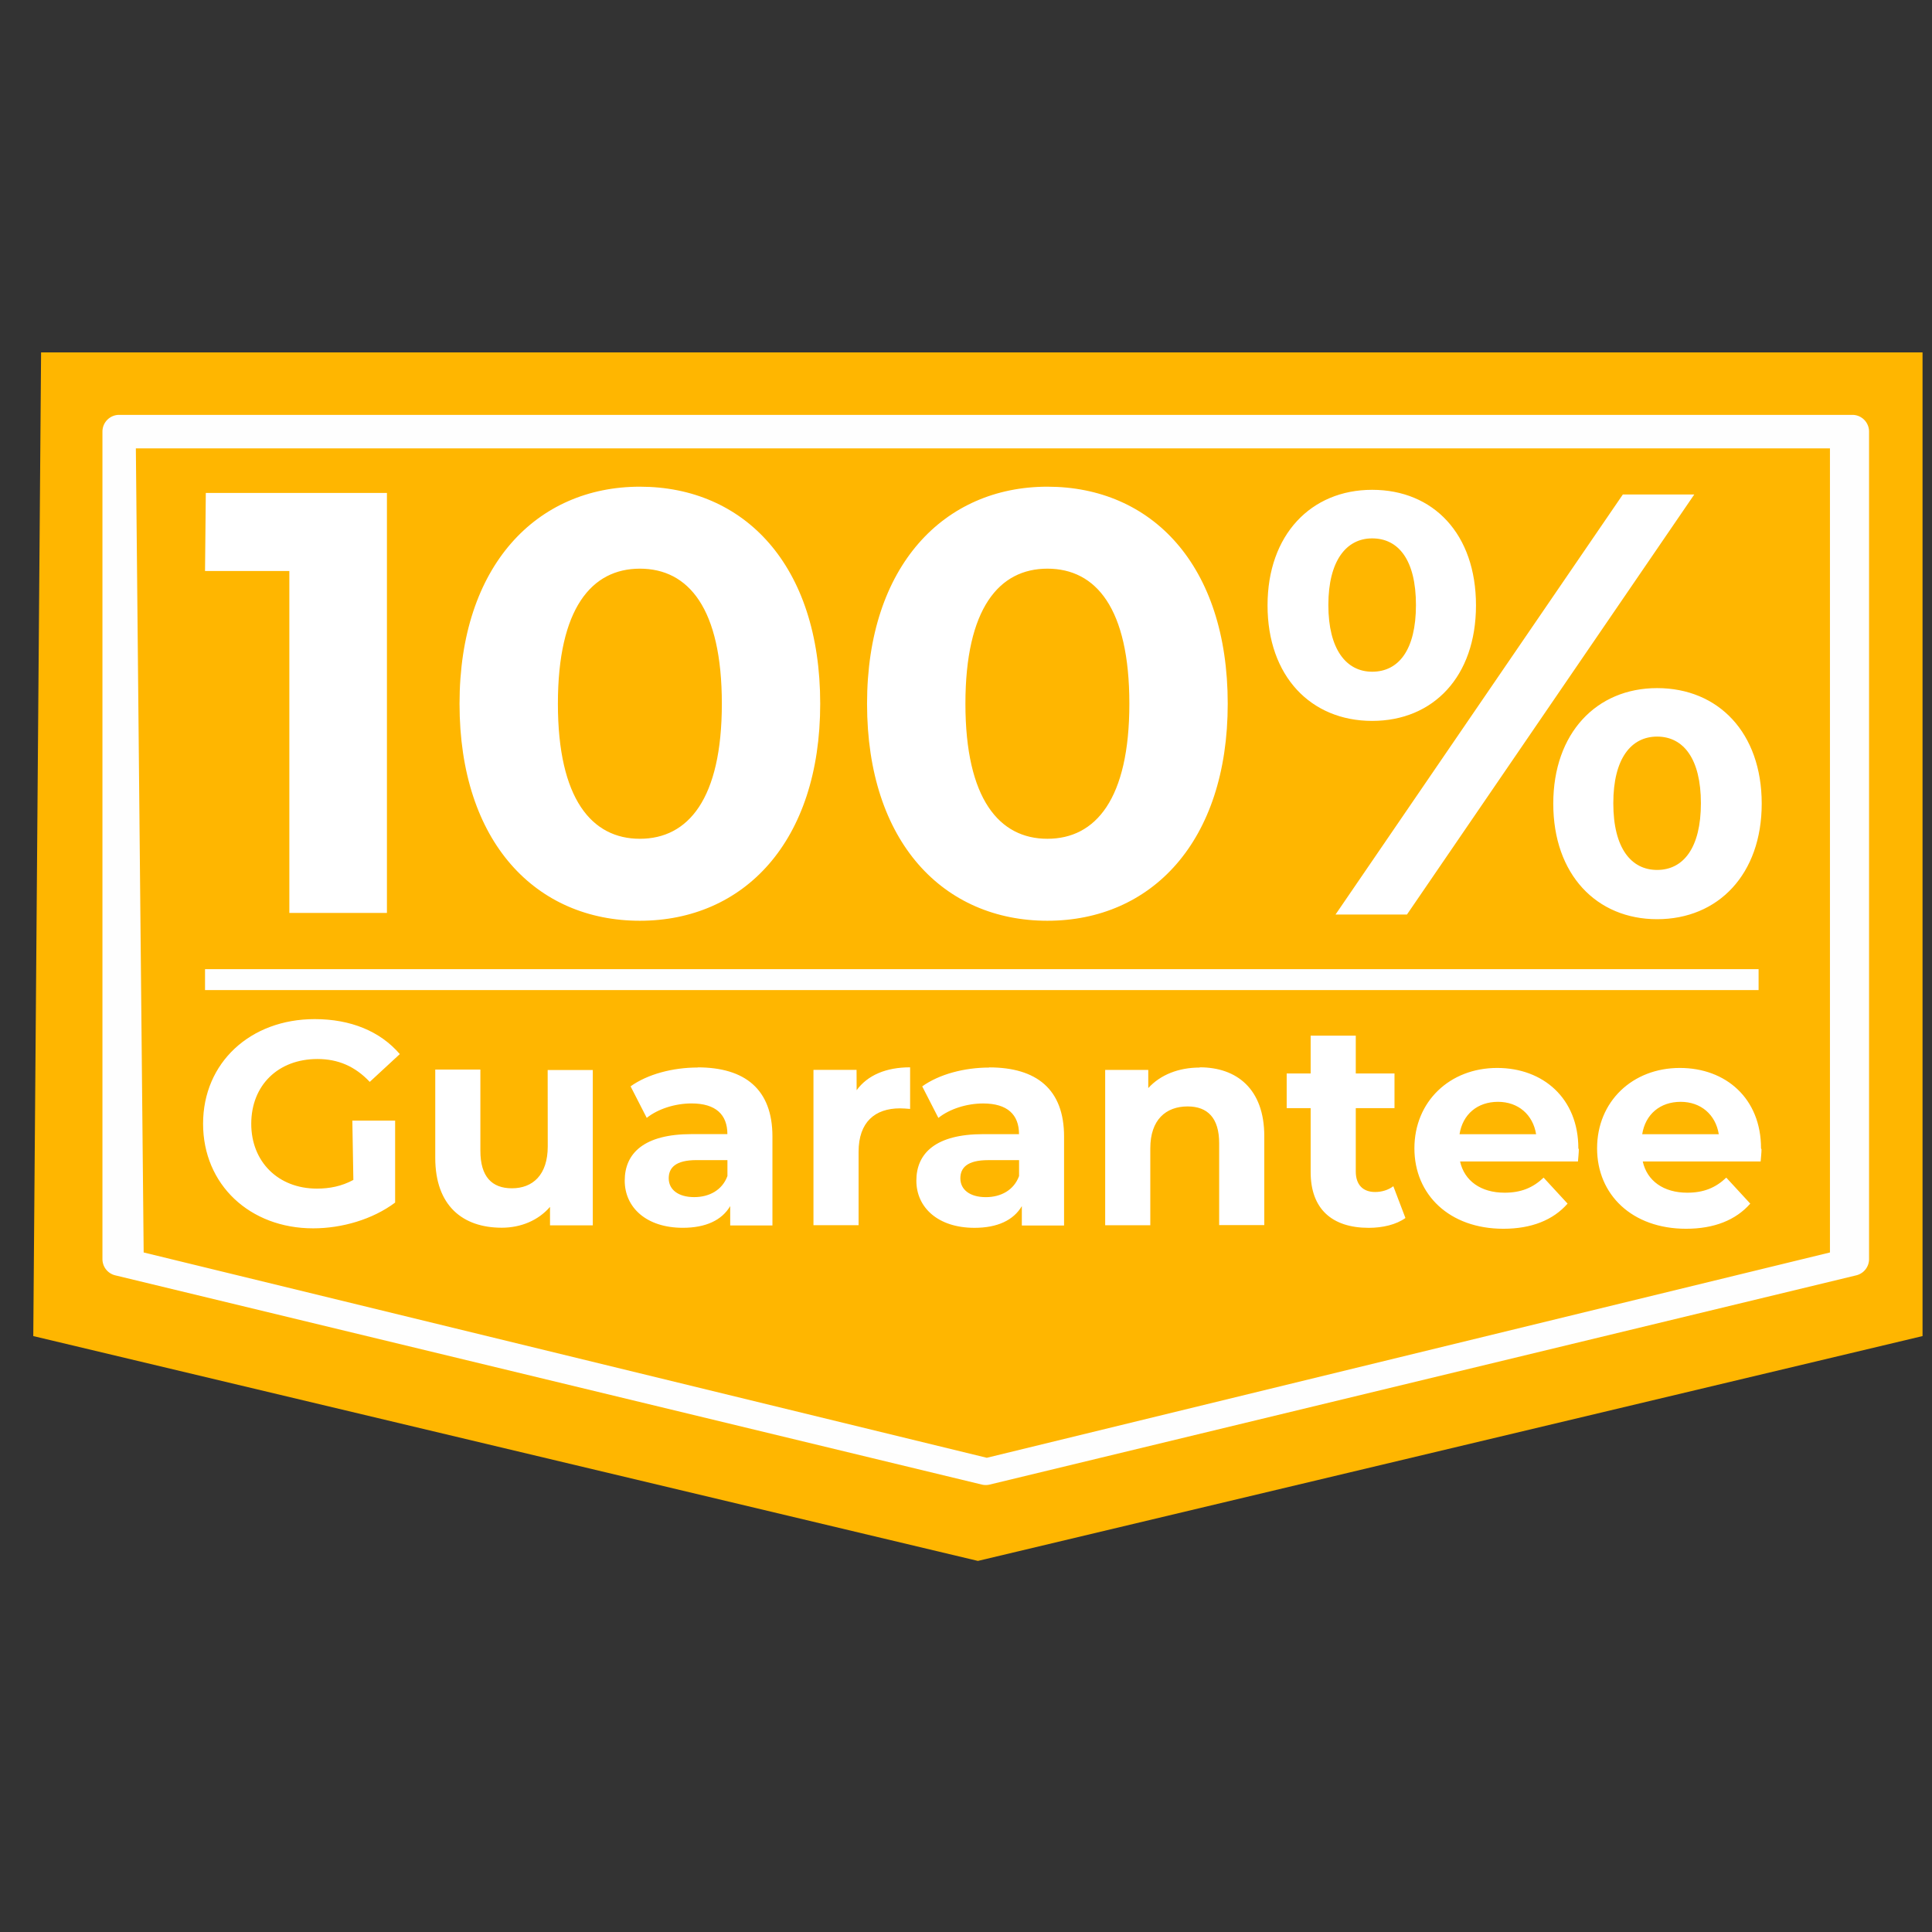
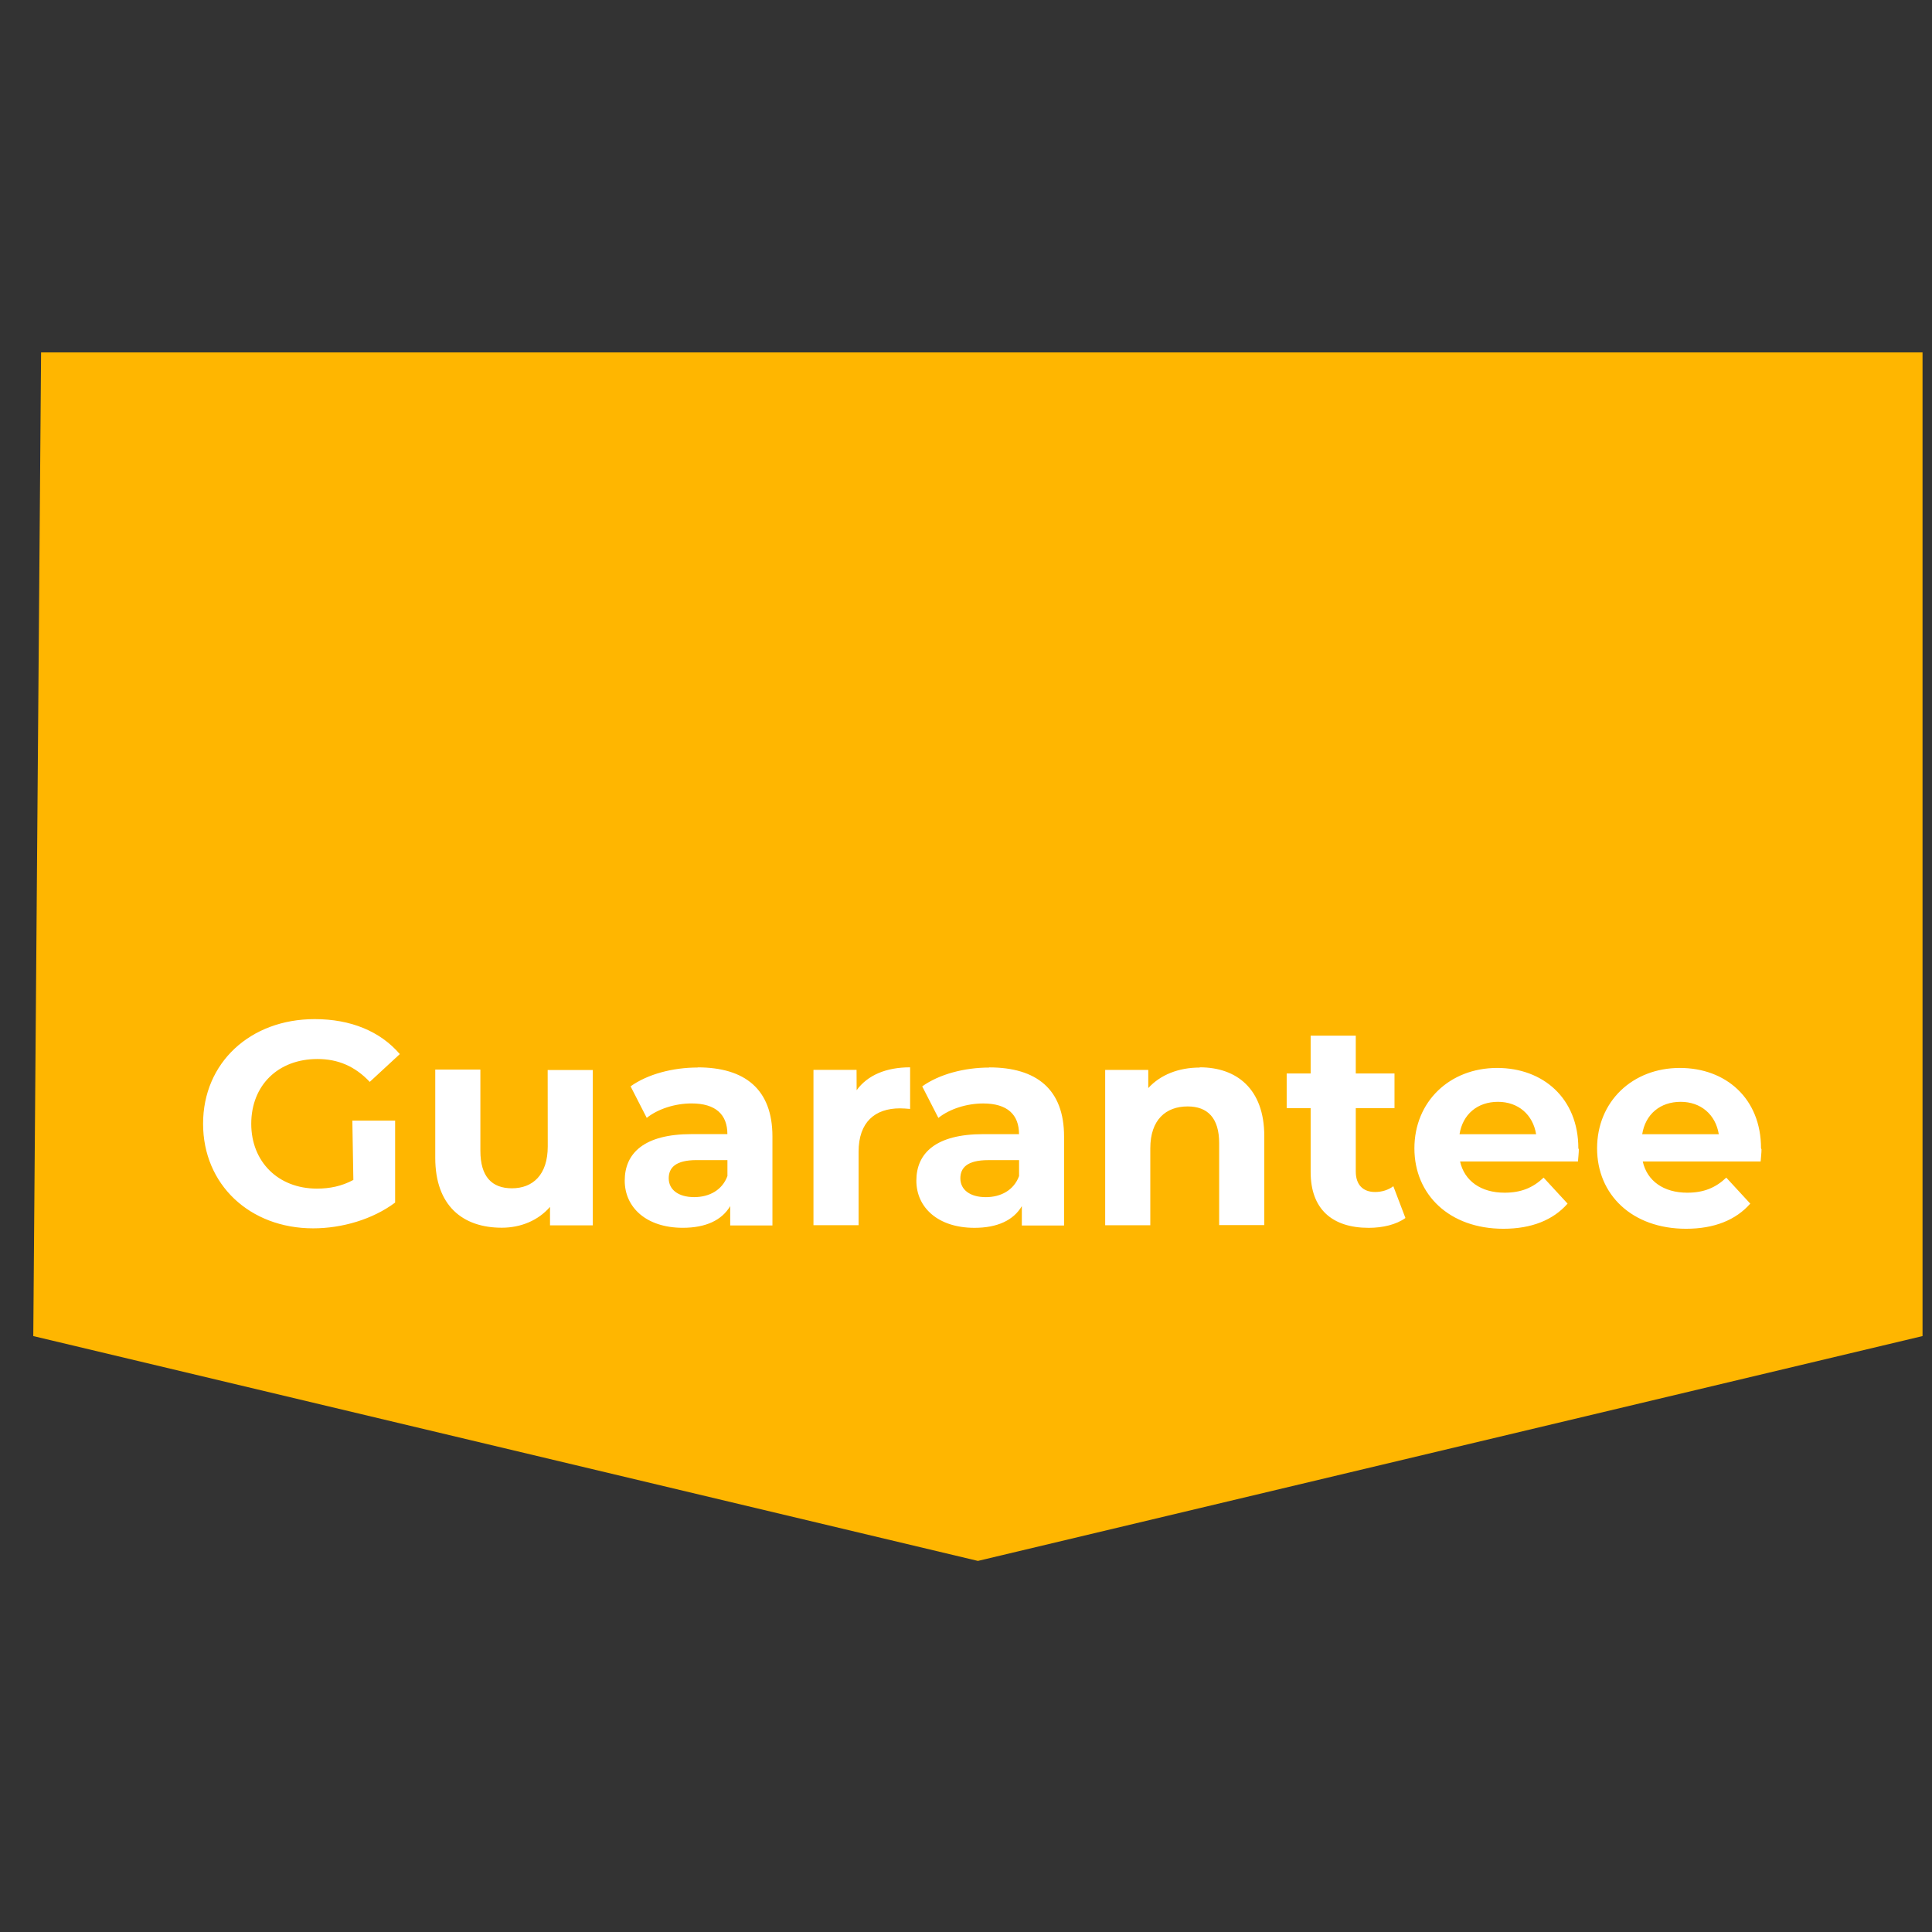
<svg xmlns="http://www.w3.org/2000/svg" width="185" height="185" version="1.1" viewBox="0 0 49 49">
  <rect x="0" y="0" width="49" height="49" fill="#333333" stroke="none" />
  <g transform="matrix(.198 0 0 .198 -173 -116)" stroke-width="1.34">
    <path d="m879 631h241v126l-121 28.8-121-28.8z" fill="#FFB600" stroke-linecap="square" stroke-linejoin="round" stroke-miterlimit="3.9" stroke-width="6.7" style="paint-order:stroke fill markers" />
-     <path d="m889 639a2.14 2.14 0 0 0-2.14 2.14v106a2.14 2.14 0 0 0 1.64 2.08l111 26.8a2.14 2.14 0 0 0 1.01 0l111-26.8a2.14 2.14 0 0 0 1.64-2.08v-106a2.14 2.14 0 0 0-2.14-2.14zm2.14 4.29h217v103l-108 26.3-108-26.3z" color="#000000" fill="#fefefe" stroke-linecap="square" stroke-linejoin="round" stroke-miterlimit="3.9" style="-inkscape-stroke:none;paint-order:stroke fill markers" />
-     <path d="m900 659h10.8v43.8h12.5v-53.8h-23.2zm55.7 44.8c13.3 0 23.1-10.1 23.1-27.8 0-17.8-9.77-27.8-23.1-27.8-13.2 0-23.1 10.1-23.1 27.8 0 17.8 9.84 27.8 23.1 27.8zm0-10.5c-6.15 0-10.5-5.08-10.5-17.3 0-12.2 4.31-17.3 10.5-17.3 6.23 0 10.5 5.08 10.5 17.3 0 12.2-4.31 17.3-10.5 17.3zm52.2 10.5c13.3 0 23.1-10.1 23.1-27.8 0-17.8-9.77-27.8-23.1-27.8-13.2 0-23.1 10.1-23.1 27.8 0 17.8 9.84 27.8 23.1 27.8zm0-10.5c-6.15 0-10.5-5.08-10.5-17.3 0-12.2 4.31-17.3 10.5-17.3 6.23 0 10.5 5.08 10.5 17.3 0 12.2-4.31 17.3-10.5 17.3zm41.6-15.1c7.84 0 13.3-5.69 13.3-14.8 0-9.15-5.46-14.8-13.3-14.8s-13.4 5.77-13.4 14.8c0 9.07 5.54 14.8 13.4 14.8zm4.46 24.8 36.8-53.8h-9.15l-36.8 53.8zm-4.46-31.1c-3.31 0-5.61-2.85-5.61-8.54 0-5.69 2.31-8.54 5.61-8.54 3.38 0 5.61 2.77 5.61 8.54 0 5.77-2.23 8.54-5.61 8.54zm36.5 31.7c7.84 0 13.4-5.77 13.4-14.8 0-9.07-5.54-14.8-13.4-14.8-7.77 0-13.3 5.77-13.3 14.8 0 9.07 5.54 14.8 13.3 14.8zm0-6.31c-3.31 0-5.61-2.77-5.61-8.54 0-5.77 2.31-8.54 5.61-8.54 3.38 0 5.61 2.85 5.61 8.54 0 5.69-2.23 8.54-5.61 8.54z" fill="#fff" aria-label="100%" />
    <path d="m919 737c-1.52 0.815-3.04 1.11-4.67 1.11-4.96 0-8.41-3.44-8.41-8.3 0-4.93 3.44-8.3 8.48-8.3 2.63 0 4.81 0.926 6.7 2.93l3.85-3.56c-2.52-2.93-6.3-4.48-10.9-4.48-8.26 0-14.3 5.59-14.3 13.4 0 7.81 6 13.4 14.1 13.4 3.7 0 7.63-1.15 10.5-3.3v-10.5h-5.48zm24.9-4.3c0 3.67-1.93 5.37-4.59 5.37-2.56 0-4.04-1.48-4.04-4.81v-10.4h-5.78v11.3c0 6.15 3.52 8.96 8.52 8.96 2.44 0 4.67-0.926 6.18-2.67v2.37h5.48v-19.9h-5.78zm19.2-10.1c-3.19 0-6.41 0.852-8.59 2.41l2.07 4.04c1.44-1.15 3.63-1.85 5.74-1.85 3.11 0 4.59 1.44 4.59 3.93h-4.59c-6.07 0-8.56 2.44-8.56 5.96 0 3.44 2.78 6.04 7.44 6.04 2.93 0 5-0.963 6.07-2.78v2.48h5.41v-11.4c0-6.04-3.52-8.85-9.59-8.85zm-0.444 16.6c-2.04 0-3.26-0.963-3.26-2.41 0-1.33 0.852-2.33 3.56-2.33h3.96v2.04c-0.667 1.81-2.33 2.7-4.26 2.7zm20.8-16.3h-5.52v19.9h5.78v-9.41c0-3.81 2.11-5.56 5.3-5.56 0.444 0 0.815 0.037 1.3 0.074v-5.33c-3.07 0-5.44 1-6.85 2.93zm17-0.296c-3.19 0-6.41 0.852-8.59 2.41l2.07 4.04c1.44-1.15 3.63-1.85 5.74-1.85 3.11 0 4.59 1.44 4.59 3.93h-4.59c-6.07 0-8.56 2.44-8.56 5.96 0 3.44 2.78 6.04 7.44 6.04 2.93 0 5-0.963 6.07-2.78v2.48h5.41v-11.4c0-6.04-3.52-8.85-9.59-8.85zm-0.444 16.6c-2.04 0-3.26-0.963-3.26-2.41 0-1.33 0.852-2.33 3.56-2.33h3.96v2.04c-0.667 1.81-2.33 2.7-4.26 2.7zm27.4-16.6c-2.7 0-5.04 0.926-6.59 2.63v-2.33h-5.52v19.9h5.78v-9.85c0-3.67 2-5.37 4.78-5.37 2.56 0 4.04 1.48 4.04 4.7v10.5h5.78v-11.4c0-6.07-3.56-8.81-8.26-8.81zm24.8 15.2c-0.63 0.481-1.48 0.741-2.33 0.741-1.56 0-2.48-0.926-2.48-2.63v-8.11h4.96v-4.44h-4.96v-4.85h-5.78v4.85h-3.07v4.44h3.07v8.18c0 4.74 2.74 7.15 7.44 7.15 1.78 0 3.52-0.407 4.7-1.26zm23.7-4.85c0-6.41-4.52-10.3-10.4-10.3-6.07 0-10.6 4.3-10.6 10.3 0 5.93 4.48 10.3 11.4 10.3 3.59 0 6.37-1.11 8.22-3.22l-3.07-3.33c-1.37 1.3-2.89 1.93-5 1.93-3.04 0-5.15-1.52-5.7-4h15.1c0.037-0.481 0.111-1.11 0.111-1.56zm-10.3-5.96c2.59 0 4.48 1.63 4.89 4.15h-9.81c0.407-2.56 2.3-4.15 4.93-4.15zm33.7 5.96c0-6.41-4.52-10.3-10.4-10.3-6.07 0-10.6 4.3-10.6 10.3 0 5.93 4.48 10.3 11.4 10.3 3.59 0 6.37-1.11 8.22-3.22l-3.07-3.33c-1.37 1.3-2.89 1.93-5 1.93-3.04 0-5.15-1.52-5.7-4h15.1c0.037-0.481 0.111-1.11 0.111-1.56zm-10.3-5.96c2.59 0 4.48 1.63 4.89 4.15h-9.81c0.407-2.56 2.3-4.15 4.93-4.15z" fill="#fff" aria-label="Guarantee" />
-     <path d="m900 710v2.68h199v-2.68z" color="#000000" fill="#fefefe" style="-inkscape-stroke:none" />
  </g>
</svg>